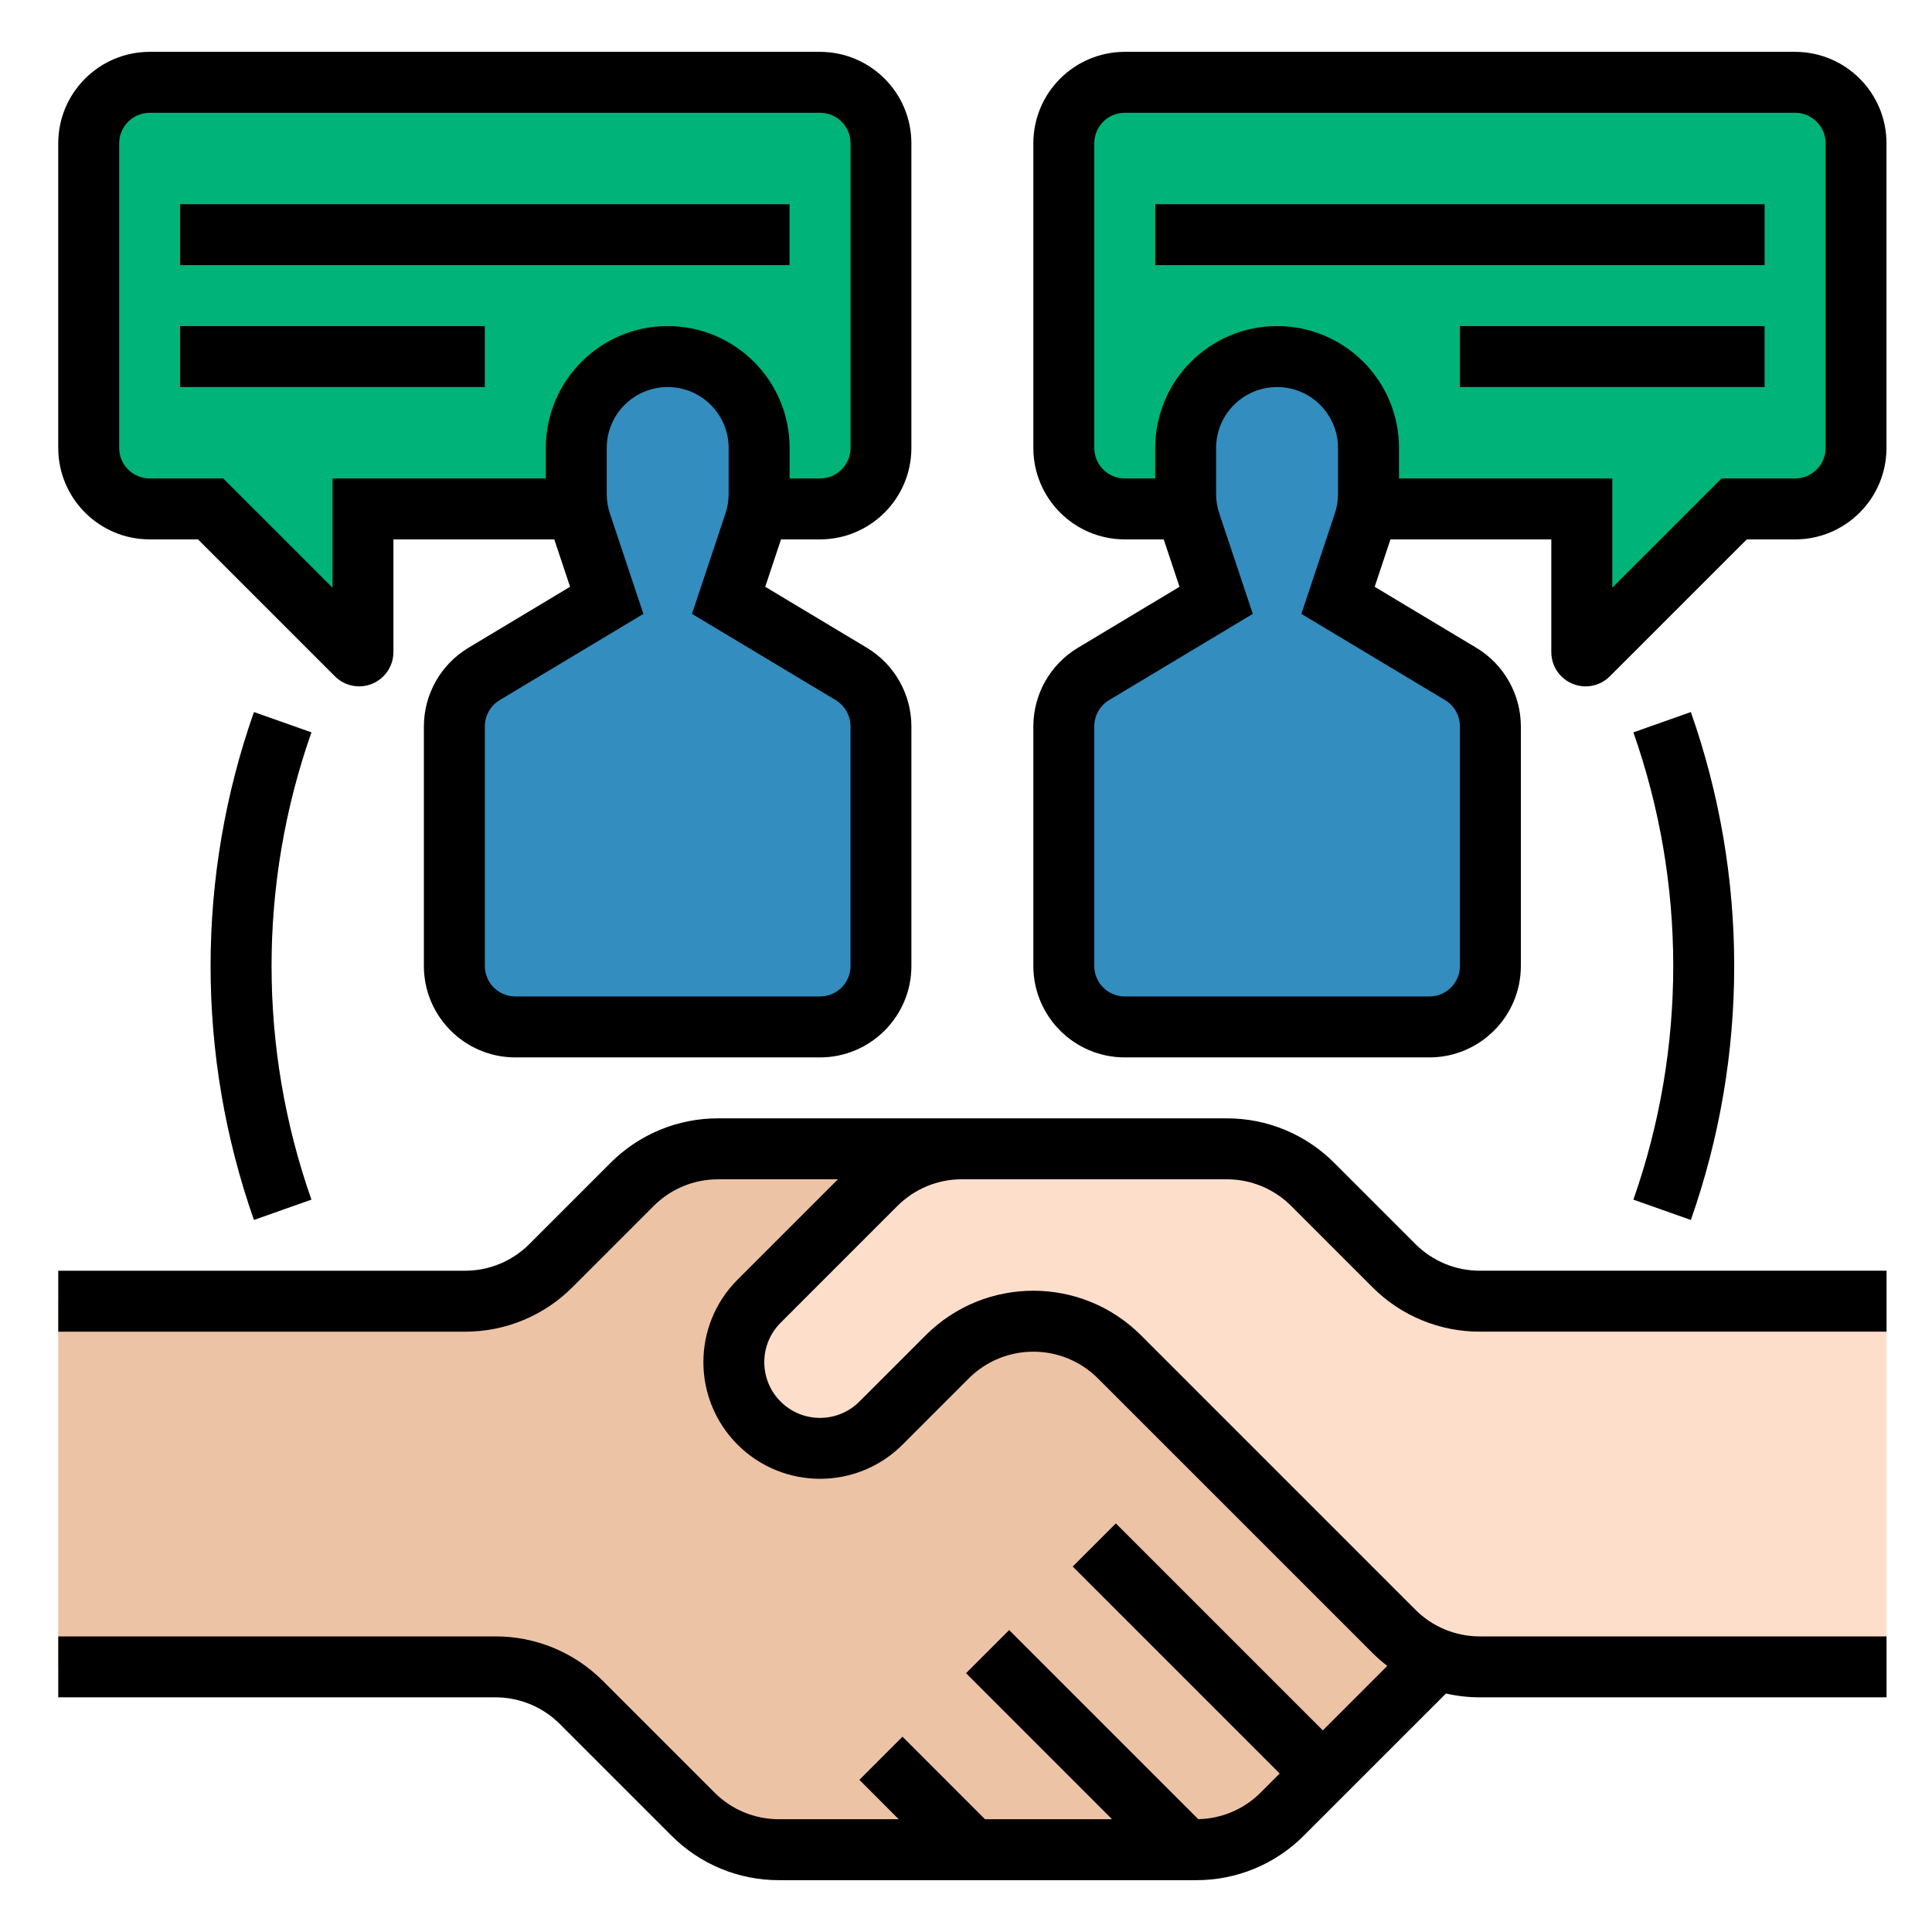
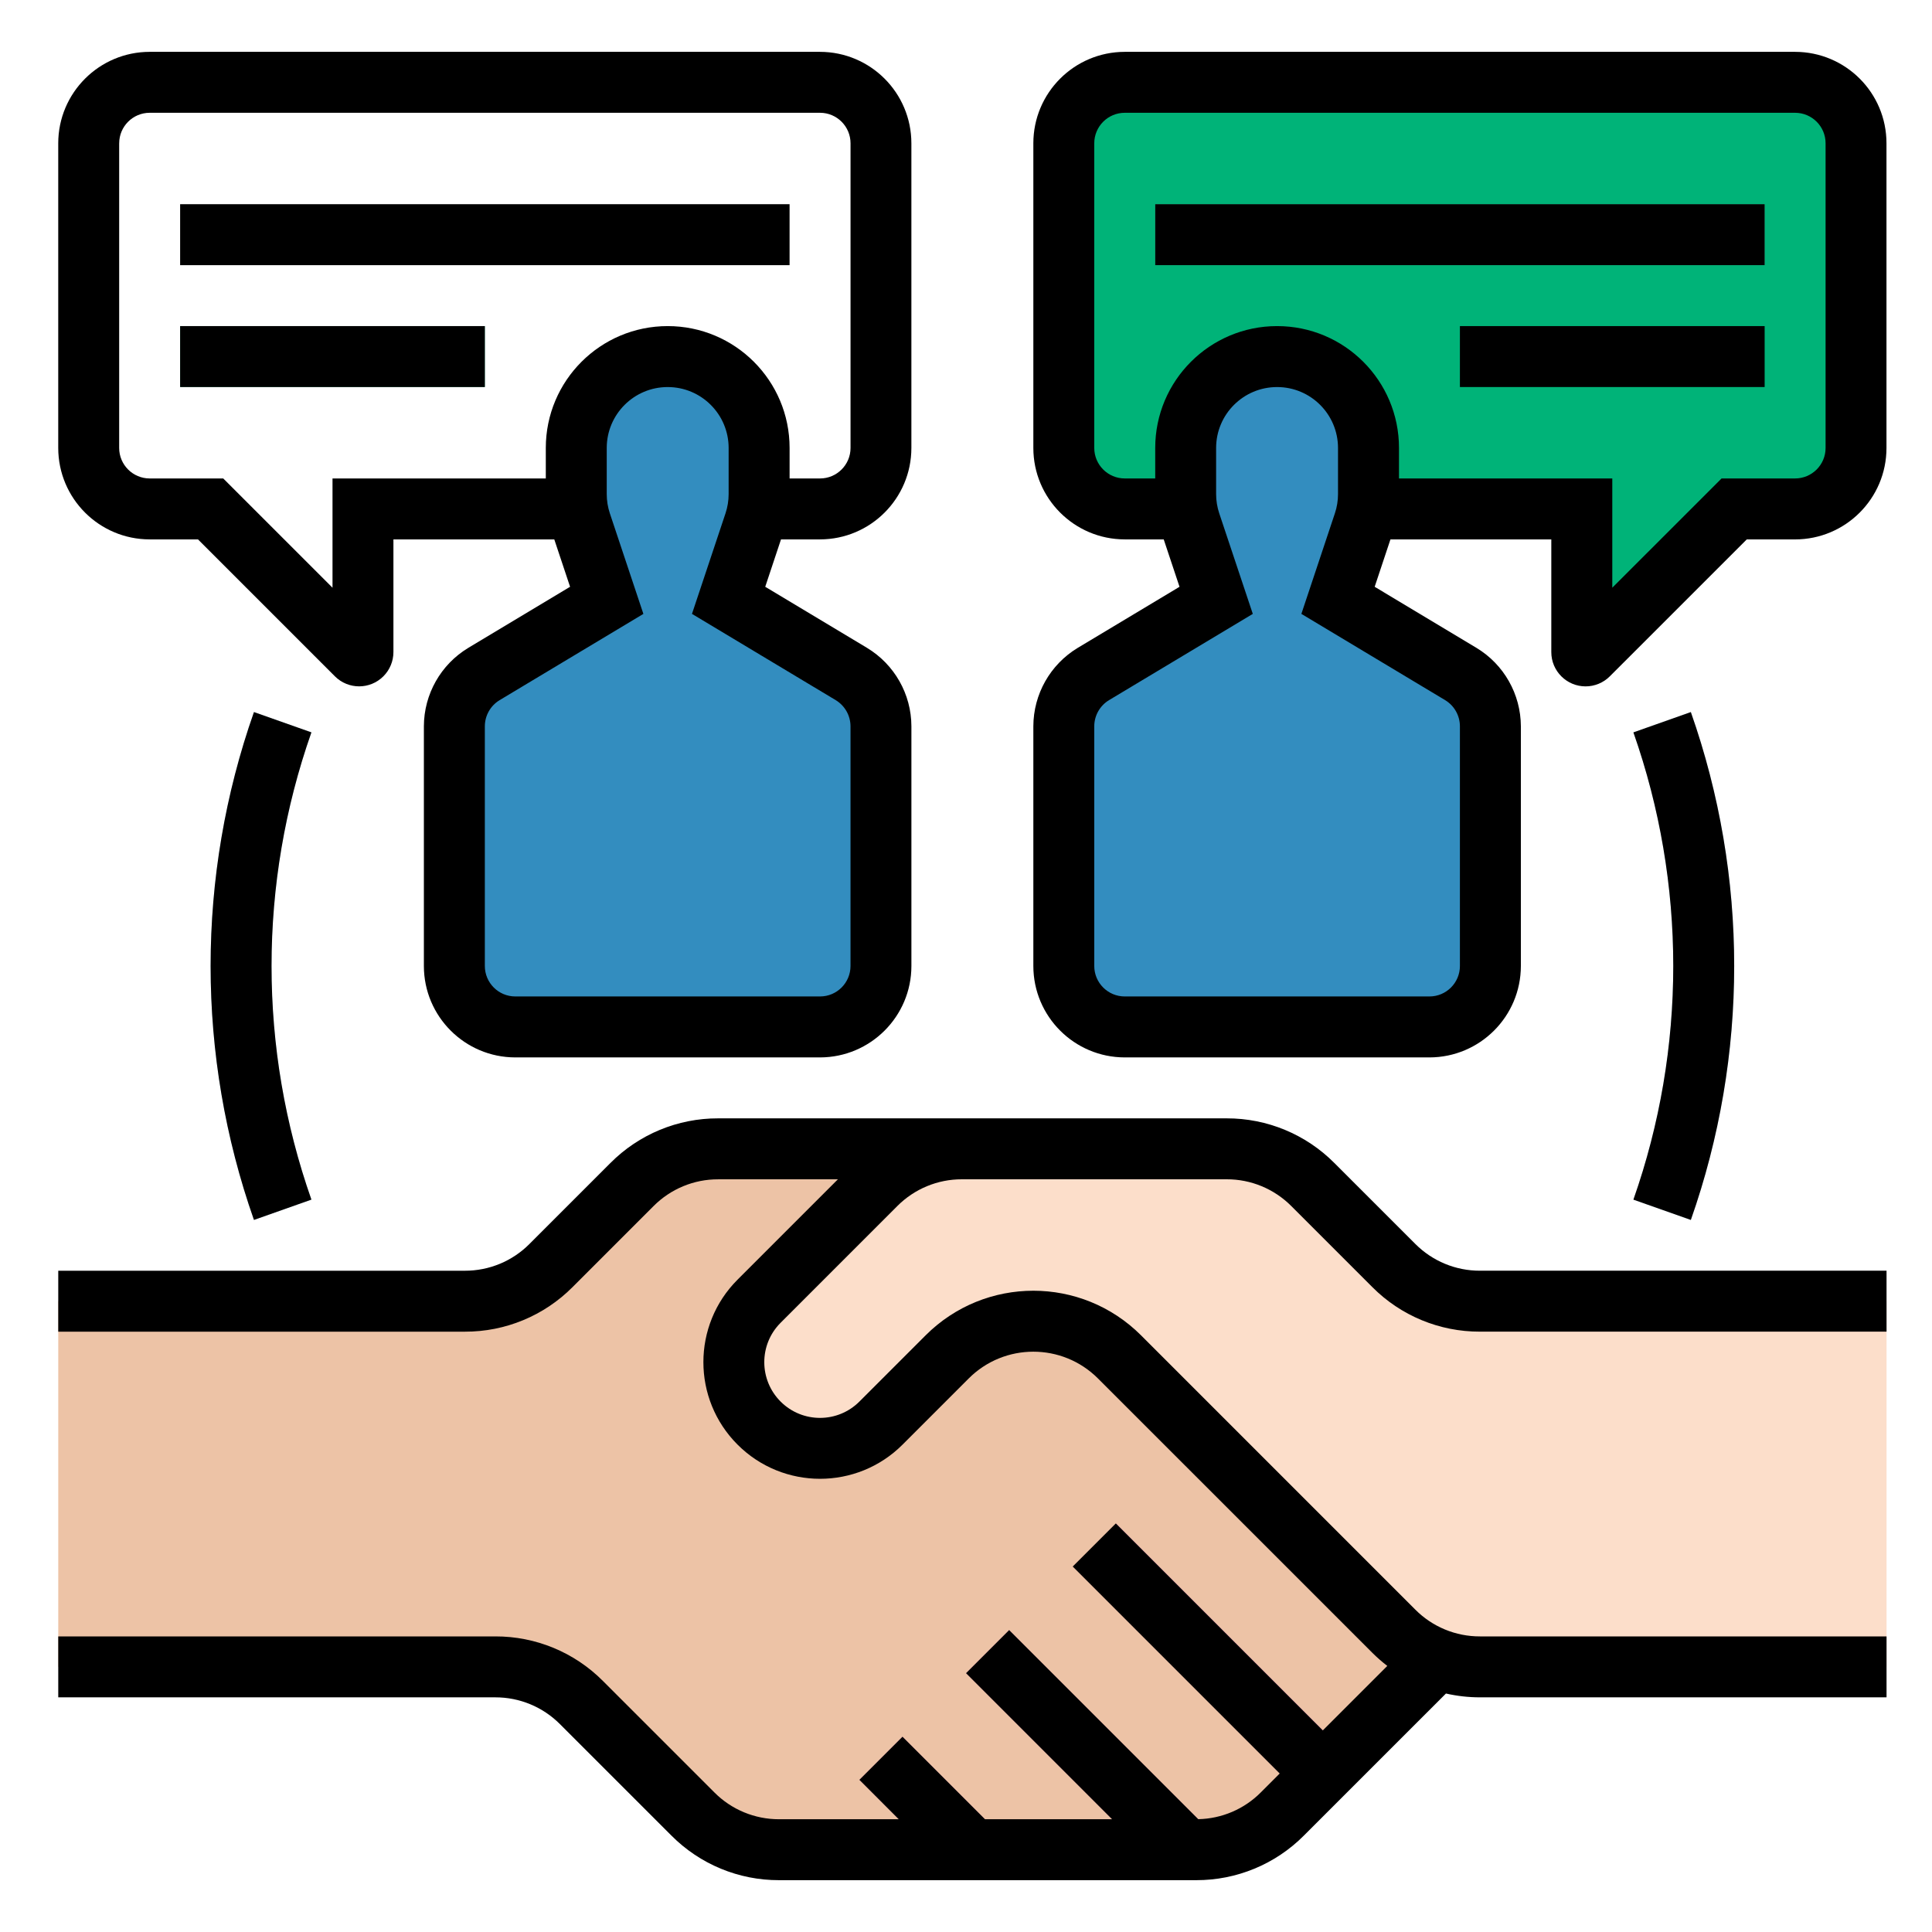
<svg xmlns="http://www.w3.org/2000/svg" version="1.1" id="Layer_1" x="0px" y="0px" width="85px" height="85px" viewBox="0 0 85 85" xml:space="preserve">
  <g id="Layer_1_1_" display="none">
    <path display="inline" fill="#AB604B" d="M27.595,15.715V32.48H9.906V15.715c0-4.884,3.961-8.845,8.844-8.845   C23.602,6.87,27.595,10.805,27.595,15.715z" />
    <path display="inline" fill="#8B4F4F" d="M14.308,8.076c-2.629,1.533-4.401,4.376-4.401,7.639V32.48h4.401V8.076z" />
    <path display="inline" fill="#65B9FF" d="M51.619,24.02v6.113H29.776V24.02c0-2.837,2.304-5.142,5.142-5.142h11.566   C49.322,18.878,51.619,21.182,51.619,24.02z" />
    <path display="inline" fill="#3E7FFF" d="M34.917,18.876h1.393c-2.836,0-5.139,2.303-5.139,5.14v6.117h-1.394v-6.117   C29.778,21.179,32.081,18.876,34.917,18.876z" />
    <rect x="29.778" y="26.945" display="inline" fill="#FFAF93" width="4.372" height="3.188" />
    <rect x="29.778" y="26.945" display="inline" fill="#EE8778" width="1.393" height="3.188" />
    <rect x="47.25" y="27.942" display="inline" fill="#FFAF93" width="4.368" height="3.19" />
    <path display="inline" fill="#F44AAF" d="M33.148,37.414v8.063H4.339v-8.063c0-3.742,3.039-6.781,6.782-6.781h15.256   C30.119,30.633,33.148,33.672,33.148,37.414z" />
    <path display="inline" fill="#E2429A" d="M11.12,30.63h1.838c-3.742,0-6.778,3.038-6.778,6.779v8.067H4.341v-8.067   C4.341,33.668,7.379,30.63,11.12,30.63z" />
    <rect x="4.34" y="41.271" display="inline" fill="#FFAF93" width="5.767" height="4.206" />
    <rect x="4.34" y="41.271" display="inline" fill="#EE8778" width="1.839" height="4.206" />
    <rect x="27.387" y="41.269" display="inline" fill="#FFAF93" width="5.763" height="4.208" />
    <g display="inline">
      <path fill="#FFAF93" d="M43.545,17.228V19.5c0,2.513-3.059,3.793-4.843,2.008c-0.521-0.515-0.832-1.224-0.832-2.008v-2.272H43.545    z" />
      <path fill="#FFAF93" d="M45.906,6.854v6.916c0,2.871-2.327,5.198-5.198,5.198l0,0c-2.871,0-5.199-2.327-5.199-5.198V6.854H45.906z    " />
-       <path fill="#FFAF93" d="M45.904,6.852v6.916c0,0.164-0.006,0.328-0.023,0.486c-0.018,0.229-0.059,0.451-0.111,0.673    c-0.521,2.319-2.588,4.041-5.059,4.041c-2.872,0-5.2-2.325-5.2-5.2V6.852H45.904z" />
-       <path fill="#AB604B" d="M47.016,12.657V6.361c0,0,0.104-3.183-4.152-4.082c-4.975-1.052-5.344,1.21-5.344,1.21h-0.588    c-1.414,0-2.56,1.146-2.56,2.56v6.607h1.142v-3.51c0-1.185,0.96-2.145,2.145-2.145l0,0c0.096,0.071,1.065,1.418,3.03,1.418h4.48    c0.406,0,0.735,0.329,0.735,0.735v3.502L47.016,12.657L47.016,12.657z" />
+       <path fill="#AB604B" d="M47.016,12.657V6.361c0,0,0.104-3.183-4.152-4.082c-4.975-1.052-5.344,1.21-5.344,1.21h-0.588    c-1.414,0-2.56,1.146-2.56,2.56v6.607h1.142v-3.51c0-1.185,0.96-2.145,2.145-2.145l0,0c0.096,0.071,1.065,1.418,3.03,1.418c0.406,0,0.735,0.329,0.735,0.735v3.502L47.016,12.657L47.016,12.657z" />
      <path fill="#AB604B" d="M35.51,10.02v2.641h-1.142v-2.249C34.685,10.166,35.077,10.02,35.51,10.02z" />
      <path fill="#8B4F4F" d="M37.033,3.49H36.93c-1.414,0-2.56,1.146-2.56,2.56v6.607h1.142V9.146c0-0.966,0.643-1.771,1.521-2.04V3.49    z" />
      <path fill="#FFAF93" d="M47.734,12.433c0,1.02-0.816,1.836-1.836,1.836v-3.663C46.918,10.606,47.734,11.424,47.734,12.433z" />
      <path fill="#EE8778" d="M46.389,10.68c-0.156-0.043-0.318-0.074-0.49-0.074v3.663c0.172,0,0.334-0.03,0.49-0.073V10.68z     M39.584,21.489l0.022,0.021c0.415,0.415,0.947,0.703,1.554,0.785c-0.793,0.159-1.765-0.093-2.457-0.785    c-1.177-1.161-0.742-2.514-0.836-3.39c-1.542-1.015-2.354-2.657-2.354-4.352v0.503c-1.736,0-2.509-2.196-1.147-3.271    c0.318-0.251,0.711-0.392,1.147-0.392V9.15c0-0.962,0.629-1.776,1.51-2.05v6.668c0,2.632,1.942,4.777,4.411,5.137    c0.77-0.096,1.488-0.377,2.11-0.777v0.896c-1.051,0.557-2.234,0.764-3.124,0.695C39.481,19.675,38.926,20.822,39.584,21.489z" />
      <path fill="#EE8778" d="M41.119,13.069v0.742c0,0.252-0.204,0.456-0.456,0.456s-0.456-0.204-0.456-0.456v-0.742    c0-0.252,0.204-0.456,0.456-0.456C40.917,12.613,41.119,12.82,41.119,13.069z M39.079,15.438c0.163,0.749,0.828,1.309,1.625,1.309    s1.462-0.561,1.624-1.309H39.079z" />
      <path fill="#312E4B" d="M39.236,11.243c-0.244-1.121-1.852-1.122-2.096,0H39.236z M44.275,11.243    c-0.244-1.121-1.854-1.122-2.096,0H44.275z" />
    </g>
    <g display="inline">
      <path fill="#FFAF93" d="M22.132,27.657v2.702c0,1.867-1.519,3.378-3.371,3.378c-0.94,0-1.776-0.376-2.39-0.989    c-0.619-0.612-0.988-1.455-0.988-2.389v-2.702H22.132z" />
      <path fill="#FFAF93" d="M24.938,15.611v7.93c0,0.195-0.006,0.39-0.027,0.578c-0.021,0.271-0.069,0.536-0.133,0.801    c-1.059,4.717-6.949,6.436-10.391,2.994c-1.121-1.121-1.811-2.667-1.811-4.373v-7.93H24.938z" />
-       <path fill="#FFAF93" d="M27.116,21.954c0,1.212-0.973,2.185-2.185,2.185v-4.357C26.144,19.781,27.116,20.754,27.116,21.954z" />
      <path fill="#EE8778" d="M25.515,19.869c-0.187-0.051-0.38-0.088-0.583-0.088v4.357c0.203,0,0.396-0.037,0.583-0.088V19.869z     M17.425,32.727l0.025,0.026c0.489,0.489,1.127,0.838,1.843,0.935c-0.175,0.034-0.349,0.052-0.532,0.052    c-0.943,0-1.782-0.384-2.385-0.986c-0.629-0.62-0.995-1.459-0.995-2.394v-1.642c-1.821-1.199-2.804-3.15-2.804-5.179l0.077,0.607    c-1.214,0-2.27-0.983-2.27-2.197c0-1.135,0.909-2.166,2.192-2.166v-4.175h1.799v7.931c0,3.167,2.337,5.694,5.249,6.113    c0.917-0.113,1.765-0.445,2.507-0.926v1.065c-1.235,0.66-2.644,0.911-3.712,0.829C17.302,30.569,16.639,31.932,17.425,32.727z" />
      <path fill="#EE8778" d="M19.246,23.41v0.883c0,0.301-0.242,0.543-0.542,0.543c-0.3,0-0.542-0.242-0.542-0.543V23.41    c0-0.3,0.242-0.542,0.542-0.542C19.007,22.868,19.246,23.114,19.246,23.41z M16.82,26.101c0.449,2.066,3.415,2.068,3.865,0H16.82z    " />
      <path fill="#312E4B" d="M17.007,21.444c-0.125-0.574-0.636-1.004-1.246-1.004c-0.612,0-1.122,0.43-1.247,1.004H17.007z M23,21.444    c-0.125-0.574-0.635-1.004-1.246-1.004c-0.611,0-1.121,0.43-1.246,1.004H23z" />
      <path fill="#AB604B" d="M25.346,15.129L25.346,15.129c0,2.035-1.65,3.685-3.686,3.685h-6.113c-2.035,0-3.686-1.649-3.686-3.685    l0,0" />
      <path fill="#8B4F4F" d="M14.287,15.129h-2.426c0,1.59,1.014,2.934,2.426,3.449V15.129z" />
    </g>
  </g>
  <g id="Layer_2" display="none">
    <path display="inline" fill="#E83D62" d="M82.23,70.102v12.896H48.127V70.102c0-4.433,3.598-8.028,8.027-8.028h18.061   C78.646,62.072,82.23,65.669,82.23,70.102L82.23,70.102z" />
    <path display="inline" fill="#CE2955" d="M56.152,62.07h2.177c-4.433,0.002-8.022,3.594-8.026,8.023v12.902H48.13V70.095   C48.131,65.664,51.723,62.072,56.152,62.07L56.152,62.07z" />
    <path display="inline" fill="#FFAF93" d="M48.13,74.667h6.825v8.33H48.13V74.667z" />
    <path display="inline" fill="#FFAF93" d="M73.701,72.107h5.682v6.941h-5.682V72.107z M68.881,59.473v2.955   c0,3.27-3.979,4.934-6.299,2.612c-0.695-0.688-1.086-1.632-1.08-2.612v-2.955H68.881z" />
    <path display="inline" fill="#FFAF93" d="M73.313,43.298v10.798c0.049,4.483-3.545,8.157-8.027,8.206   c-4.48,0.052-8.157-3.544-8.206-8.026c-0.001-0.06-0.001-0.119,0-0.18V43.299L73.313,43.298L73.313,43.298z" />
    <path display="inline" fill="#FFAF93" d="M73.309,43.294v10.799c0,0.255-0.011,0.511-0.037,0.759   c-0.029,0.354-0.088,0.707-0.174,1.051c-0.832,3.691-4.113,6.313-7.898,6.31c-4.482,0.001-8.116-3.632-8.119-8.114   c0,0,0-0.002,0-0.004v-10.8H73.309L73.309,43.294z" />
    <path display="inline" fill="#AB604B" d="M75.041,52.359v-9.832c0,0,0.163-4.969-6.48-6.374c-7.768-1.643-8.347,1.89-8.347,1.89   h-0.917c-2.208,0-3.997,1.791-3.997,3.997v10.316h1.783v-5.481c0-1.851,1.499-3.349,3.349-3.349   c0.101,0.074,1.699,2.215,4.729,2.215h6.995c0.635,0,1.148,0.514,1.148,1.146v5.469h1.736V52.359z" />
    <path display="inline" fill="#AB604B" d="M57.079,48.24v4.123h-1.782v-3.51C55.807,48.455,56.436,48.239,57.079,48.24z" />
    <path display="inline" fill="#8B4F4F" d="M59.457,38.045h-0.16c-2.207,0-3.997,1.79-3.997,3.997v10.317h1.783v-5.482   c0-1.508,1.003-2.766,2.374-3.186V38.045z" />
    <path display="inline" fill="#FFAF93" d="M76.166,52.009c0.006,1.578-1.27,2.863-2.848,2.868c-0.006,0-0.012,0-0.02,0v-5.719   c1.576-0.008,2.86,1.266,2.866,2.842C76.166,52.003,76.166,52.006,76.166,52.009z" />
    <path display="inline" fill="#EE8778" d="M74.063,49.271c-0.246-0.071-0.504-0.111-0.764-0.113v5.719   c0.266,0,0.52-0.047,0.764-0.115V49.271z M63.441,66.146l0.033,0.035c0.651,0.666,1.506,1.096,2.428,1.226   c-1.238,0.25-2.758-0.146-3.836-1.226c-0.842-0.828-1.313-1.963-1.307-3.144v-2.147c-2.301-1.496-3.684-4.054-3.676-6.796v0.785   c-1.586,0.004-2.873-1.278-2.878-2.862c0-0.006,0-0.01,0-0.015c0-0.901,0.427-1.71,1.086-2.229   c0.511-0.402,1.142-0.619,1.792-0.612v-2.276c0-1.503,0.98-2.773,2.355-3.201v10.412c0,4.102,3.024,7.459,6.89,8.021   c1.175-0.152,2.3-0.567,3.293-1.212V62.3c-1.64,0.87-3.485,1.193-4.877,1.087c-1.468-0.068-2.335,1.721-1.306,2.764v-0.004H63.441z   " />
    <path display="inline" fill="#EE8778" d="M65.838,53.003v1.158c0,0.396-0.32,0.713-0.714,0.713s-0.712-0.317-0.712-0.713v-1.158   c0-0.394,0.318-0.713,0.712-0.713S65.838,52.609,65.838,53.003z M62.65,56.701c0.31,1.4,1.695,2.287,3.096,1.979   c0.988-0.218,1.762-0.99,1.979-1.979H62.65z" />
    <path display="inline" fill="#312E4B" d="M62.896,50.148c-0.199-0.901-1.095-1.475-1.998-1.274   c-0.637,0.142-1.135,0.638-1.275,1.274H62.896z M70.764,50.148c-0.199-0.901-1.093-1.475-1.996-1.274   c-0.638,0.142-1.135,0.638-1.274,1.274H70.764z" />
  </g>
  <g>
    <path fill="#00B378" d="M49.484,3.622h29.493c1.481,0,2.683,1.201,2.683,2.681v13.406c0,1.481-1.201,2.681-2.683,2.681h-2.681   l-6.417,6.417c-0.065,0.065-0.172,0.065-0.236,0c-0.031-0.031-0.05-0.074-0.05-0.118v-6.299H49.484c-1.48,0-2.681-1.2-2.681-2.681   V6.303C46.804,4.823,48.004,3.622,49.484,3.622z" />
    <rect x="50.825" y="8.984" fill="#46C89D" width="26.813" height="2.682" />
-     <rect x="64.23" y="14.347" fill="#46C89D" width="13.407" height="2.681" />
    <path fill="#EDC3A6" d="M2.563,73.334h19.229c1.422,0,2.786,0.565,3.792,1.571l4.903,4.901c1.005,1.007,2.369,1.572,3.792,1.572   h18.349c1.422,0,2.785-0.565,3.792-1.572l9.154-9.153L45.463,50.544H31.596c-1.422,0-2.786,0.565-3.792,1.57l-3.562,3.563   c-1.006,1.005-2.37,1.57-3.792,1.57H2.563" />
-     <path fill="#00B378" d="M36.078,3.622H6.584c-1.481,0-2.681,1.201-2.681,2.681v13.406c0,1.481,1.2,2.681,2.681,2.681h2.681   l6.417,6.417c0.065,0.065,0.171,0.065,0.237,0c0.031-0.031,0.049-0.074,0.049-0.118v-6.299h20.109c1.48,0,2.681-1.2,2.681-2.681   V6.303C38.759,4.823,37.559,3.622,36.078,3.622z" />
    <path fill="#FCDECA" d="M65.111,57.247c-1.422,0-2.786-0.565-3.791-1.57l-3.563-3.563c-1.005-1.005-2.369-1.57-3.792-1.57H42.321   c-1.423,0-2.787,0.565-3.792,1.57l-5.133,5.133c-1.48,1.481-1.48,3.881,0,5.362l0,0c1.481,1.481,3.882,1.481,5.363,0l2.912-2.912   c2.094-2.094,5.489-2.094,7.583,0l0,0L61.32,71.764c1.005,1.006,2.369,1.57,3.791,1.57H83V57.247H65.111z" />
    <path fill="#338DBF" d="M38.759,42.5V31.953c0-0.942-0.494-1.814-1.301-2.299l-5.401-3.241l1.134-3.403   c0.136-0.41,0.206-0.839,0.206-1.272v-2.028c0-2.222-1.8-4.021-4.021-4.021l0,0c-2.221,0-4.022,1.8-4.022,4.021v2.028   c0,0.433,0.07,0.862,0.207,1.272l1.134,3.403l-5.401,3.241c-0.808,0.485-1.302,1.357-1.302,2.299V42.5   c0,1.481,1.2,2.682,2.681,2.682h13.406C37.559,45.182,38.759,43.981,38.759,42.5z" />
-     <rect x="7.925" y="8.984" fill="#46C89D" width="26.813" height="2.682" />
    <rect x="7.925" y="14.347" fill="#46C89D" width="13.406" height="2.681" />
    <path fill="#338DBF" d="M46.804,42.5V31.953c0-0.942,0.493-1.814,1.301-2.299l5.401-3.241l-1.134-3.403   c-0.137-0.41-0.206-0.839-0.206-1.272v-2.028c0-2.222,1.8-4.021,4.021-4.021l0,0c2.222,0,4.021,1.8,4.021,4.021v2.028   c0,0.433-0.069,0.862-0.206,1.272l-1.135,3.403l5.401,3.241c0.809,0.485,1.303,1.357,1.303,2.299V42.5   c0,1.481-1.2,2.682-2.682,2.682H49.484C48.004,45.182,46.804,43.981,46.804,42.5z" />
    <path fill="#CBE2EF" d="M11.173,53.672c-2.543-7.231-2.543-15.113,0-22.344l2.528,0.894c-2.339,6.652-2.339,13.904,0,20.557   L11.173,53.672z M74.39,53.672l-2.527-0.894c2.338-6.652,2.338-13.904,0-20.557l2.527-0.894   C76.933,38.559,76.933,46.44,74.39,53.672z" />
    <rect x="51.831" y="65.89" transform="matrix(-0.707 0.707 -0.707 -0.707 142.388 87.02)" fill="#E090B8" width="2.681" height="14.219" />
    <path fill="#E090B8" d="M44.399,71.716l-1.896,1.896l7.767,7.767h2.355c0.432,0,0.86-0.054,1.28-0.156L44.399,71.716z" />
    <polygon fill="#E090B8" points="39.707,76.408 37.812,78.304 40.886,81.379 44.677,81.379  " />
    <path d="M6.584,23.731H8.71l6.024,6.024c0.589,0.589,1.544,0.589,2.133,0c0.283-0.283,0.442-0.667,0.442-1.066v-4.958h7.077   l0.695,2.085l-4.479,2.688c-1.209,0.73-1.949,2.037-1.953,3.449V42.5c0.002,2.22,1.802,4.019,4.022,4.022h13.406   c2.22-0.004,4.02-1.803,4.021-4.022V31.953c-0.003-1.412-0.744-2.719-1.952-3.449l-4.479-2.688l0.694-2.085h1.715   c2.22-0.002,4.02-1.802,4.021-4.022V6.303c-0.002-2.22-1.801-4.019-4.021-4.022H6.584c-2.22,0.003-4.019,1.802-4.022,4.022v13.406   C2.565,21.93,4.364,23.729,6.584,23.731z M36.768,30.803c0.403,0.244,0.649,0.679,0.651,1.15V42.5   c-0.001,0.74-0.601,1.34-1.341,1.34H22.672c-0.74,0-1.34-0.6-1.341-1.34V31.953c0.001-0.471,0.248-0.906,0.651-1.15l6.324-3.794   l-1.475-4.423c-0.091-0.273-0.137-0.56-0.137-0.848v-2.028c0-1.481,1.201-2.681,2.681-2.681c1.481,0,2.682,1.2,2.682,2.681v2.028   c0,0.289-0.047,0.575-0.138,0.848l-1.475,4.423L36.768,30.803z M5.244,6.303c0.001-0.74,0.601-1.34,1.341-1.341h29.494   c0.74,0.001,1.34,0.601,1.341,1.341v13.406c-0.001,0.74-0.601,1.34-1.341,1.341h-1.34v-1.341c0-2.961-2.401-5.362-5.363-5.362   s-5.363,2.401-5.363,5.362v1.341h-9.384v4.807L9.821,21.05H6.584c-0.74-0.001-1.34-0.601-1.341-1.341V6.303z M62.269,54.729   l-3.563-3.562c-1.254-1.262-2.961-1.969-4.74-1.964h-22.37c-1.779-0.005-3.485,0.702-4.74,1.964l-3.561,3.561   c-0.752,0.757-1.777,1.182-2.844,1.179H2.563v2.681h17.888c1.779,0.006,3.486-0.701,4.74-1.962l3.562-3.563   c0.753-0.756,1.777-1.182,2.844-1.178h5.267l-4.414,4.414c-2.005,2.004-2.005,5.254,0,7.259c2.004,2.004,5.254,2.004,7.258,0l0,0   l2.911-2.911c1.57-1.571,4.117-1.571,5.688,0l0,0l12.066,12.065c0.208,0.208,0.429,0.402,0.663,0.581l-2.838,2.838l-9.106-9.106   l-1.896,1.896l9.106,9.106l-0.833,0.833c-0.729,0.734-1.717,1.155-2.751,1.176l-8.319-8.319l-1.896,1.896l6.425,6.426h-5.592   l-3.63-3.63l-1.896,1.896l1.732,1.734h-5.267c-1.067,0.002-2.091-0.422-2.844-1.179l-4.902-4.902   c-1.254-1.262-2.961-1.969-4.74-1.963H2.563v2.681h19.229c1.067-0.002,2.091,0.422,2.844,1.179l4.903,4.902   c1.254,1.262,2.961,1.969,4.739,1.963h18.349c1.778,0.004,3.485-0.701,4.739-1.963l6.25-6.249c0.491,0.111,0.993,0.168,1.496,0.168   H83v-2.681H65.111c-1.066,0.003-2.091-0.421-2.843-1.178L50.202,58.75c-2.618-2.618-6.861-2.618-9.479,0l0,0l-2.911,2.911   c-0.956,0.959-2.508,0.961-3.466,0.005c-0.959-0.957-0.961-2.509-0.005-3.467c0.001-0.001,0.003-0.002,0.005-0.005l5.131-5.132   c0.753-0.756,1.777-1.182,2.845-1.178h11.645c1.067-0.004,2.092,0.422,2.845,1.178l3.563,3.563c1.253,1.261,2.96,1.968,4.738,1.962   H83v-2.681H65.111C64.045,55.909,63.021,55.484,62.269,54.729z" />
    <rect x="7.925" y="8.984" width="26.813" height="2.682" />
    <rect x="7.925" y="14.347" width="13.406" height="2.681" />
    <path d="M78.978,2.281H49.484c-2.22,0.003-4.02,1.802-4.021,4.022v13.406c0.002,2.22,1.802,4.02,4.021,4.022h1.715l0.695,2.085   l-4.479,2.688c-1.208,0.73-1.949,2.037-1.952,3.449V42.5c0.002,2.22,1.802,4.019,4.021,4.022h13.406   c2.22-0.004,4.019-1.803,4.022-4.022V31.953c-0.005-1.412-0.745-2.719-1.953-3.449l-4.479-2.688l0.694-2.085h7.077v4.958   c-0.001,0.832,0.674,1.508,1.507,1.509c0.4,0,0.785-0.159,1.067-0.442l6.025-6.024h2.125c2.222-0.002,4.021-1.802,4.022-4.022   V6.303C82.998,4.083,81.199,2.284,78.978,2.281z M63.58,30.803c0.403,0.244,0.649,0.679,0.65,1.15V42.5   c-0.001,0.74-0.601,1.34-1.34,1.34H49.484c-0.74,0-1.34-0.6-1.341-1.34V31.953c0.001-0.471,0.248-0.906,0.65-1.15l6.325-3.794   l-1.476-4.423c-0.091-0.273-0.138-0.56-0.138-0.848v-2.028c0-1.481,1.201-2.681,2.682-2.681s2.681,1.2,2.681,2.681v2.028   c0,0.289-0.046,0.575-0.138,0.848l-1.474,4.423L63.58,30.803z M80.318,19.709c0,0.74-0.6,1.34-1.341,1.341h-3.235l-4.808,4.807   V21.05h-9.384v-1.341c0-2.961-2.401-5.362-5.363-5.362c-2.961,0-5.362,2.401-5.362,5.362v1.341h-1.341   c-0.74-0.001-1.34-0.601-1.341-1.341V6.303c0.001-0.74,0.601-1.34,1.341-1.341h29.493c0.741,0.001,1.341,0.601,1.341,1.341V19.709z   " />
    <rect x="50.825" y="8.984" width="26.813" height="2.682" />
    <rect x="64.23" y="14.347" width="13.407" height="2.681" />
    <path d="M11.173,31.328c-2.543,7.231-2.543,15.112,0,22.344l2.528-0.894c-2.339-6.652-2.339-13.904,0-20.557L11.173,31.328z    M74.39,53.672c2.543-7.231,2.543-15.113,0-22.344l-2.527,0.894c2.338,6.652,2.338,13.904,0,20.557L74.39,53.672z" />
  </g>
</svg>